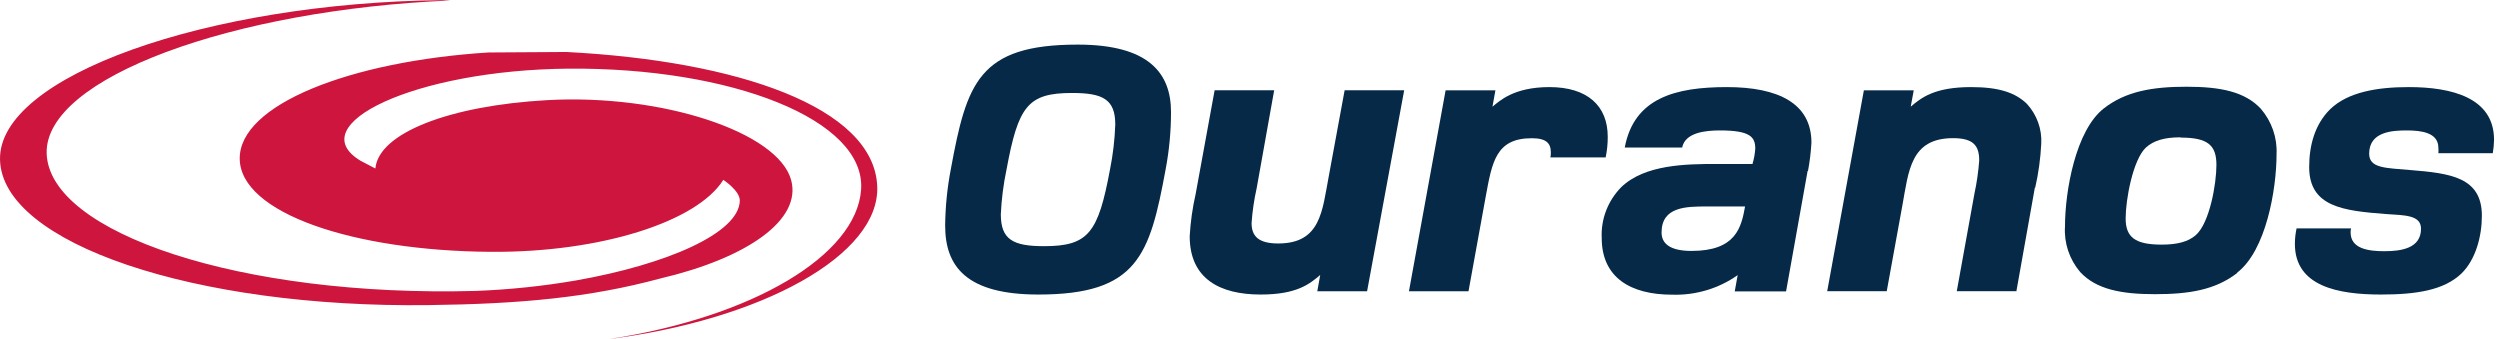
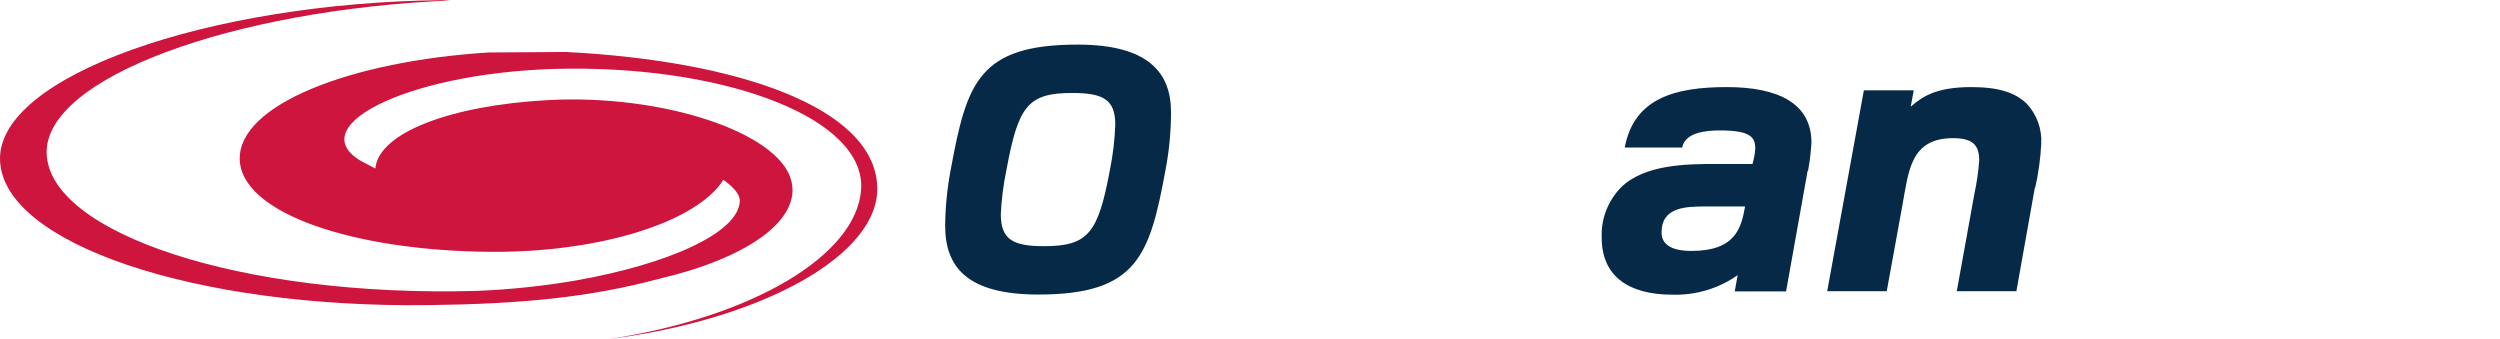
<svg xmlns="http://www.w3.org/2000/svg" width="221" height="30" viewBox="0 0 221 30" fill="none">
  <path d="M37.915 26.971C46.037 26.871 52.124 26.3 58.34 24.626C66.047 22.82 70.896 19.441 69.937 15.918C68.796 11.698 58.574 8.288 48.377 8.852C39.743 9.335 33.468 11.755 33.183 14.896L31.887 14.219C26.572 11.046 36.645 6.187 50.257 6.068C64.647 5.955 76.555 10.576 76.121 16.77C75.706 22.57 66.553 28.056 53.731 29.987C67.344 28.275 77.825 22.545 77.547 16.444C77.229 9.466 65.185 5.378 50.063 4.595L43.172 4.639C30.921 5.416 21.133 9.259 21.191 14.043C21.25 18.827 31.2 22.181 43.393 22.262C53.116 22.331 61.64 19.592 63.941 15.899C63.941 15.899 65.419 16.864 65.399 17.742C65.334 20.62 58.917 23.385 50.899 24.795C47.981 25.297 45.031 25.604 42.07 25.717C21.328 26.288 4.299 20.595 4.124 13.535C3.975 6.852 20.634 0.852 39.827 0.043L39.114 0.012C18.3 0.237 -0.193 6.752 0.002 14.131C0.196 21.51 17.186 27.247 37.915 26.971Z" fill="#ce153d" />
  <path d="M103.043 14.965C101.637 22.577 100.567 26.037 91.79 26.037C85.457 26.037 83.552 23.58 83.552 19.95C83.568 18.277 83.735 16.61 84.051 14.965C85.457 7.341 86.501 3.943 95.271 3.943C101.54 3.943 103.517 6.451 103.517 9.906C103.518 11.603 103.359 13.296 103.043 14.965ZM94.772 8.219C90.851 8.219 90.014 9.385 88.977 14.984C88.702 16.288 88.533 17.611 88.472 18.94C88.472 21.178 89.548 21.762 92.29 21.762C96.218 21.762 97.08 20.595 98.124 14.984C98.388 13.671 98.544 12.34 98.59 11.003C98.59 8.771 97.482 8.219 94.772 8.219Z" fill="#052946" />
-   <path d="M120.85 25.749H116.448L116.708 24.307C115.774 25.097 114.653 26.037 111.444 26.037C107.859 26.037 105.169 24.664 105.169 20.878C105.24 19.627 105.416 18.383 105.694 17.16L107.373 7.981H112.637L111.088 16.645C110.859 17.659 110.71 18.688 110.64 19.724C110.64 20.909 111.289 21.523 112.993 21.523C116.766 21.523 116.883 18.633 117.466 15.567L118.866 7.981H124.13L120.85 25.749Z" fill="#052946" />
-   <path d="M141.943 13.912H137.055C137.087 13.768 137.1 13.62 137.094 13.473C137.094 12.683 136.718 12.219 135.409 12.219C132.245 12.219 131.902 14.313 131.344 17.341L129.815 25.749H124.551L127.792 7.987H132.194L131.934 9.429C132.537 8.959 133.769 7.699 136.971 7.699C140.335 7.699 142.124 9.36 142.124 12.088C142.128 12.707 142.065 13.324 141.936 13.931" fill="#052946" />
  <path d="M159.794 15.103L157.888 25.762H153.351L153.61 24.32C151.935 25.506 149.897 26.115 147.822 26.05C144.133 26.05 141.592 24.533 141.592 21.034C141.552 20.214 141.684 19.394 141.979 18.623C142.274 17.853 142.727 17.149 143.31 16.552C145.397 14.533 149.06 14.495 151.782 14.495H154.92C155.052 14.056 155.134 13.604 155.166 13.147C155.166 12.1 154.712 11.53 152.029 11.53C150.791 11.53 148.969 11.705 148.703 13.04H143.628C144.451 8.652 148.107 7.699 152.657 7.699C157.208 7.699 160.131 9.141 160.131 12.608C160.083 13.449 159.982 14.287 159.827 15.116L159.794 15.103ZM150.946 18.251C149.079 18.251 146.882 18.251 146.882 20.558C146.882 21.461 147.53 22.182 149.527 22.182C153.448 22.182 153.928 20.125 154.265 18.251H150.946Z" fill="#052946" />
  <path d="M179.882 16.583L178.249 25.743H172.979L174.547 17.084C174.751 16.131 174.89 15.165 174.962 14.194C174.962 12.896 174.476 12.213 172.648 12.213C168.876 12.213 168.726 15.134 168.169 18.163L166.788 25.743H161.525L164.766 7.987H169.174L168.908 9.429C169.841 8.639 171.002 7.699 174.249 7.699C176.751 7.699 178.171 8.207 179.176 9.178C180.065 10.149 180.521 11.42 180.446 12.714C180.381 14.016 180.203 15.31 179.914 16.583" fill="#052946" />
-   <path d="M197.773 24.125C195.828 25.642 193.481 26.006 190.493 26.006C187.505 26.006 185.308 25.573 183.894 24.056C182.93 22.923 182.448 21.477 182.546 20.012C182.546 16.909 183.48 11.53 185.982 9.58C187.926 8.062 190.305 7.667 193.294 7.667C196.282 7.667 198.447 8.1 199.86 9.617C200.821 10.74 201.316 12.168 201.247 13.624C201.247 16.758 200.314 22.138 197.773 24.094V24.125ZM192.762 12.138C191.31 12.138 190.377 12.432 189.702 13.04C188.542 14.125 187.907 17.661 187.907 19.31C187.907 20.959 188.73 21.624 191.083 21.624C192.503 21.624 193.43 21.366 194.104 20.79C195.335 19.711 195.932 16.244 195.932 14.583C195.932 12.815 195.154 12.163 192.762 12.163" fill="#052946" />
-   <path d="M220.402 13.542H215.553C215.569 13.386 215.569 13.228 215.553 13.072C215.553 11.705 214.023 11.53 212.753 11.53C211.482 11.53 209.434 11.636 209.434 13.586C209.434 14.884 210.893 14.84 213.019 15.028C216.603 15.316 219.397 15.655 219.397 19.072C219.397 20.84 218.878 22.934 217.576 24.194C216.039 25.642 213.654 26.037 210.478 26.037C206.673 26.037 202.868 25.31 202.868 21.561C202.869 21.099 202.919 20.64 203.017 20.188H207.833C207.802 20.307 207.789 20.429 207.794 20.552C207.794 22 209.395 22.207 210.776 22.207C212.267 22.207 214.017 21.956 214.017 20.219C214.017 18.997 212.565 19.034 210.918 18.921C207.152 18.633 204.132 18.294 204.132 14.771C204.132 12.89 204.611 11.009 205.992 9.649C207.561 8.138 210.141 7.699 212.934 7.699C216.668 7.699 220.473 8.602 220.473 12.357C220.466 12.754 220.429 13.15 220.363 13.542" fill="#052946" />
</svg>